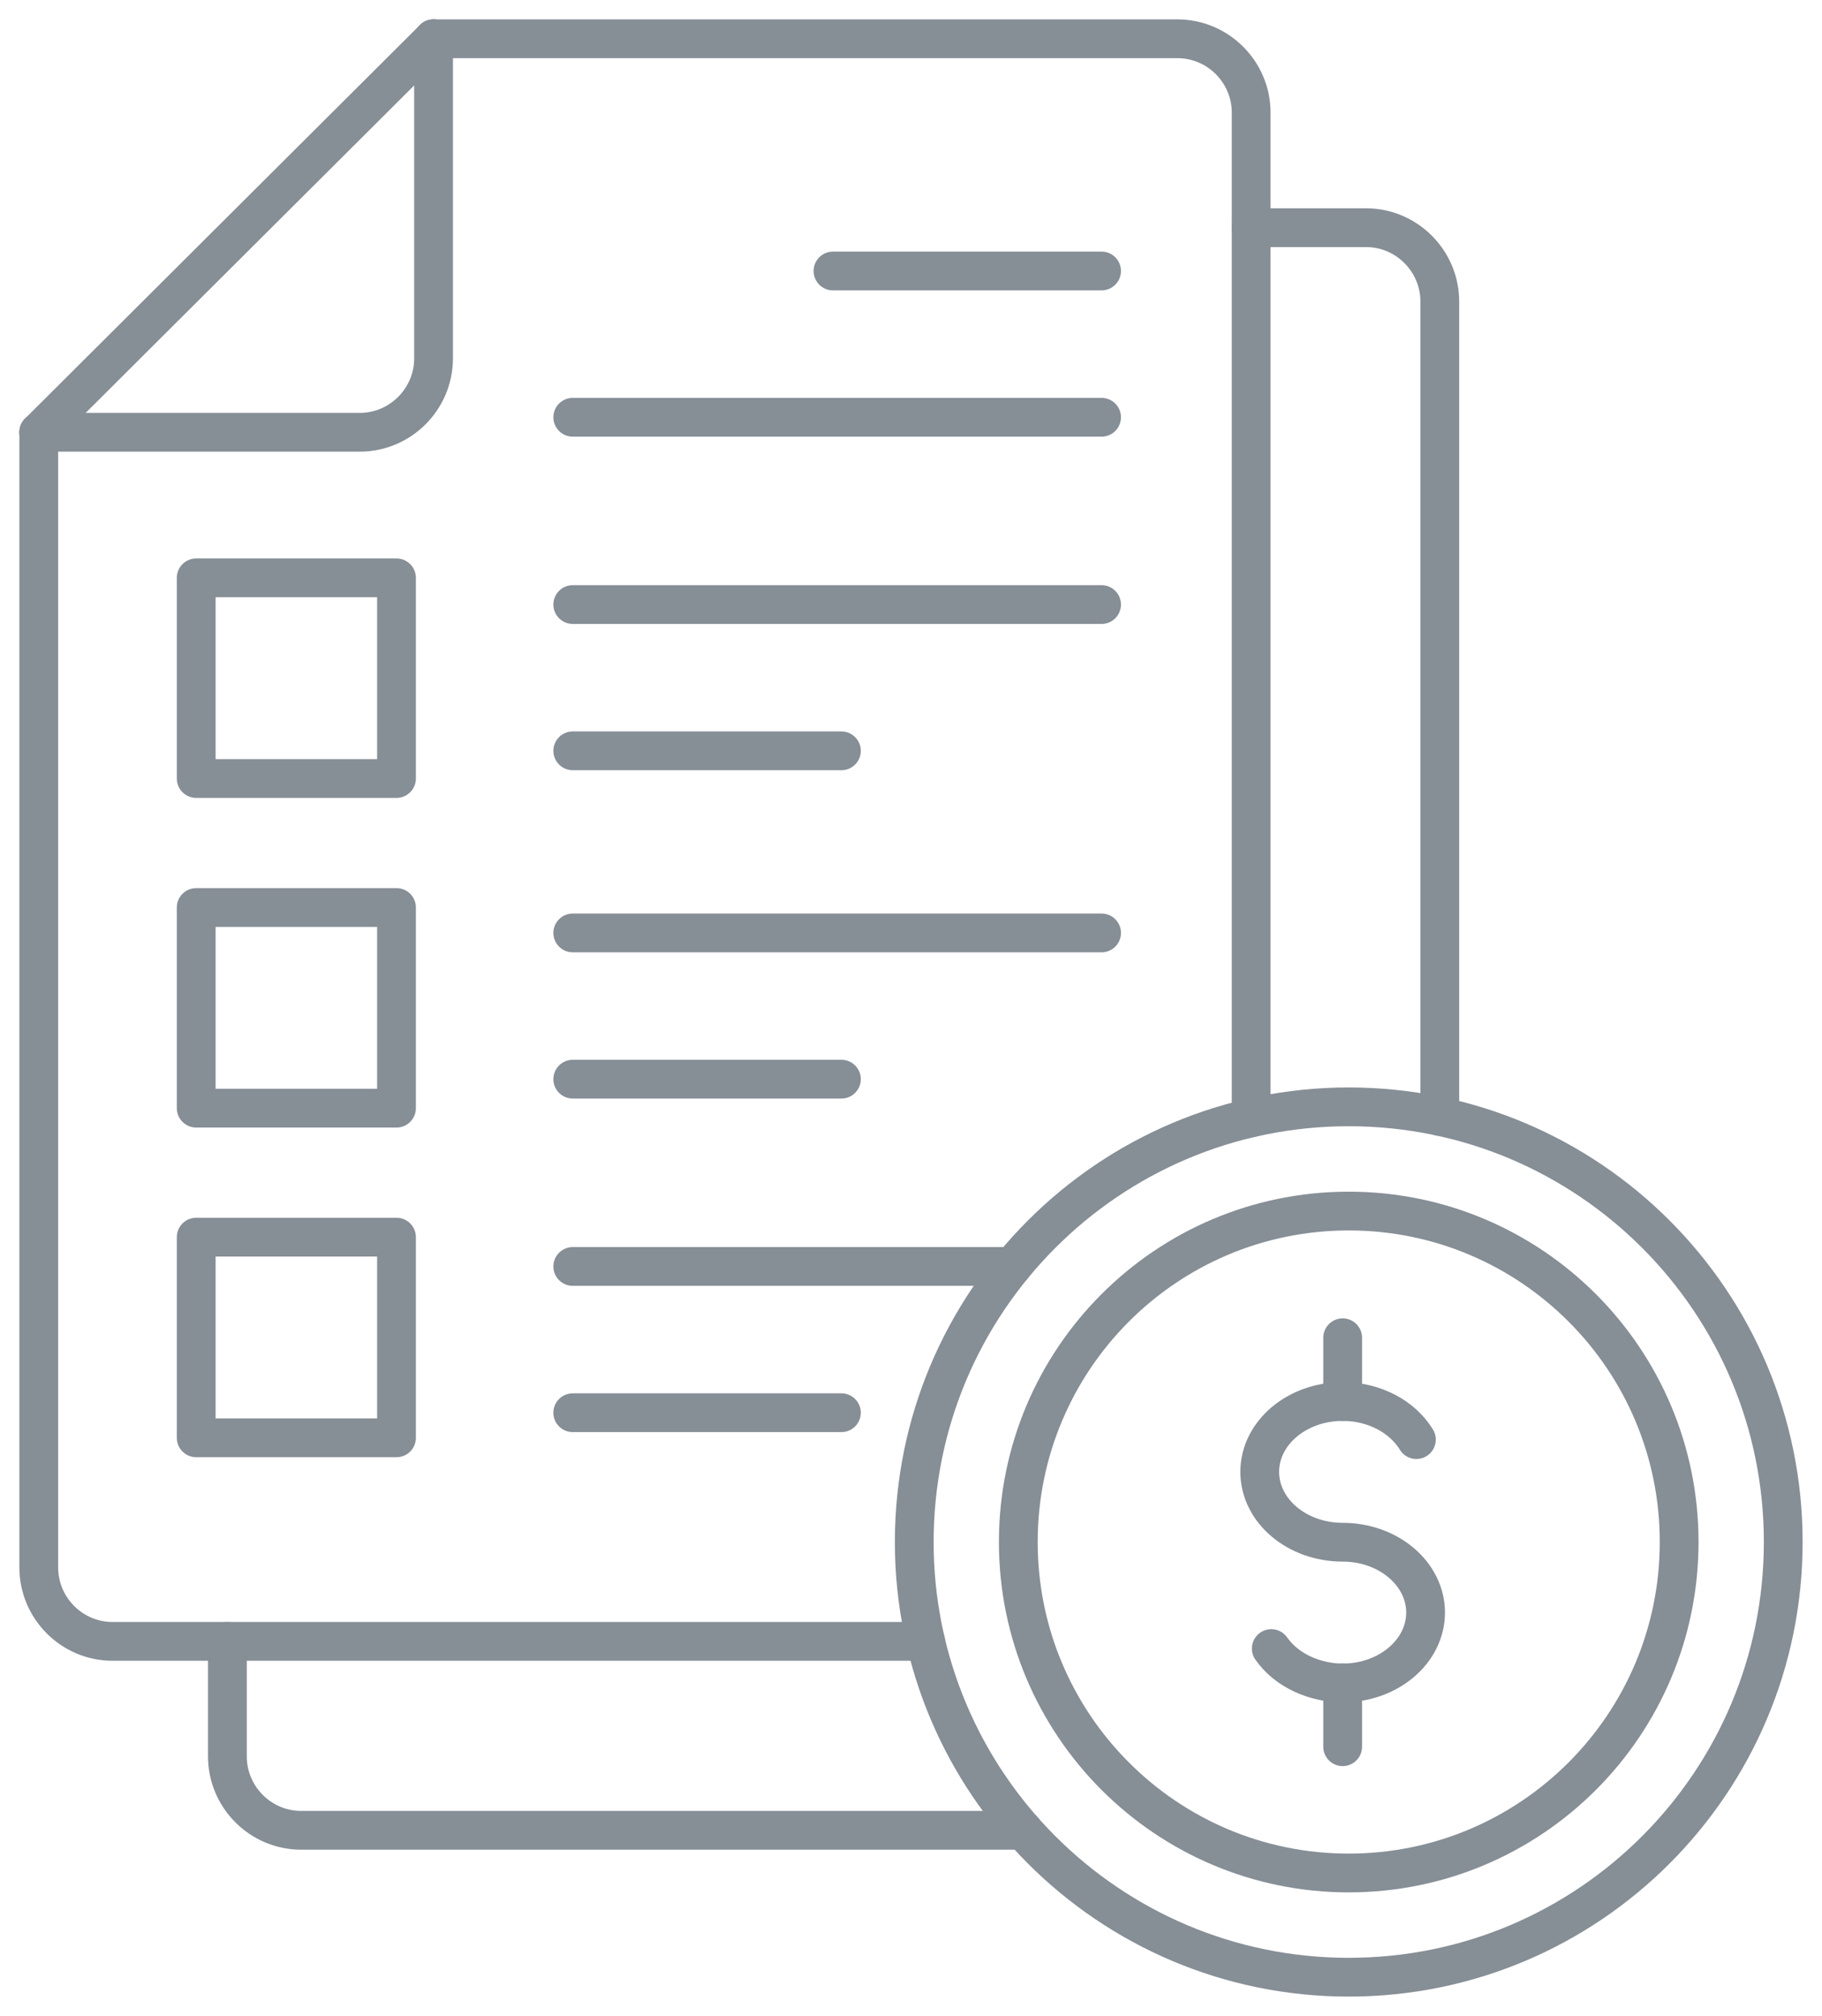
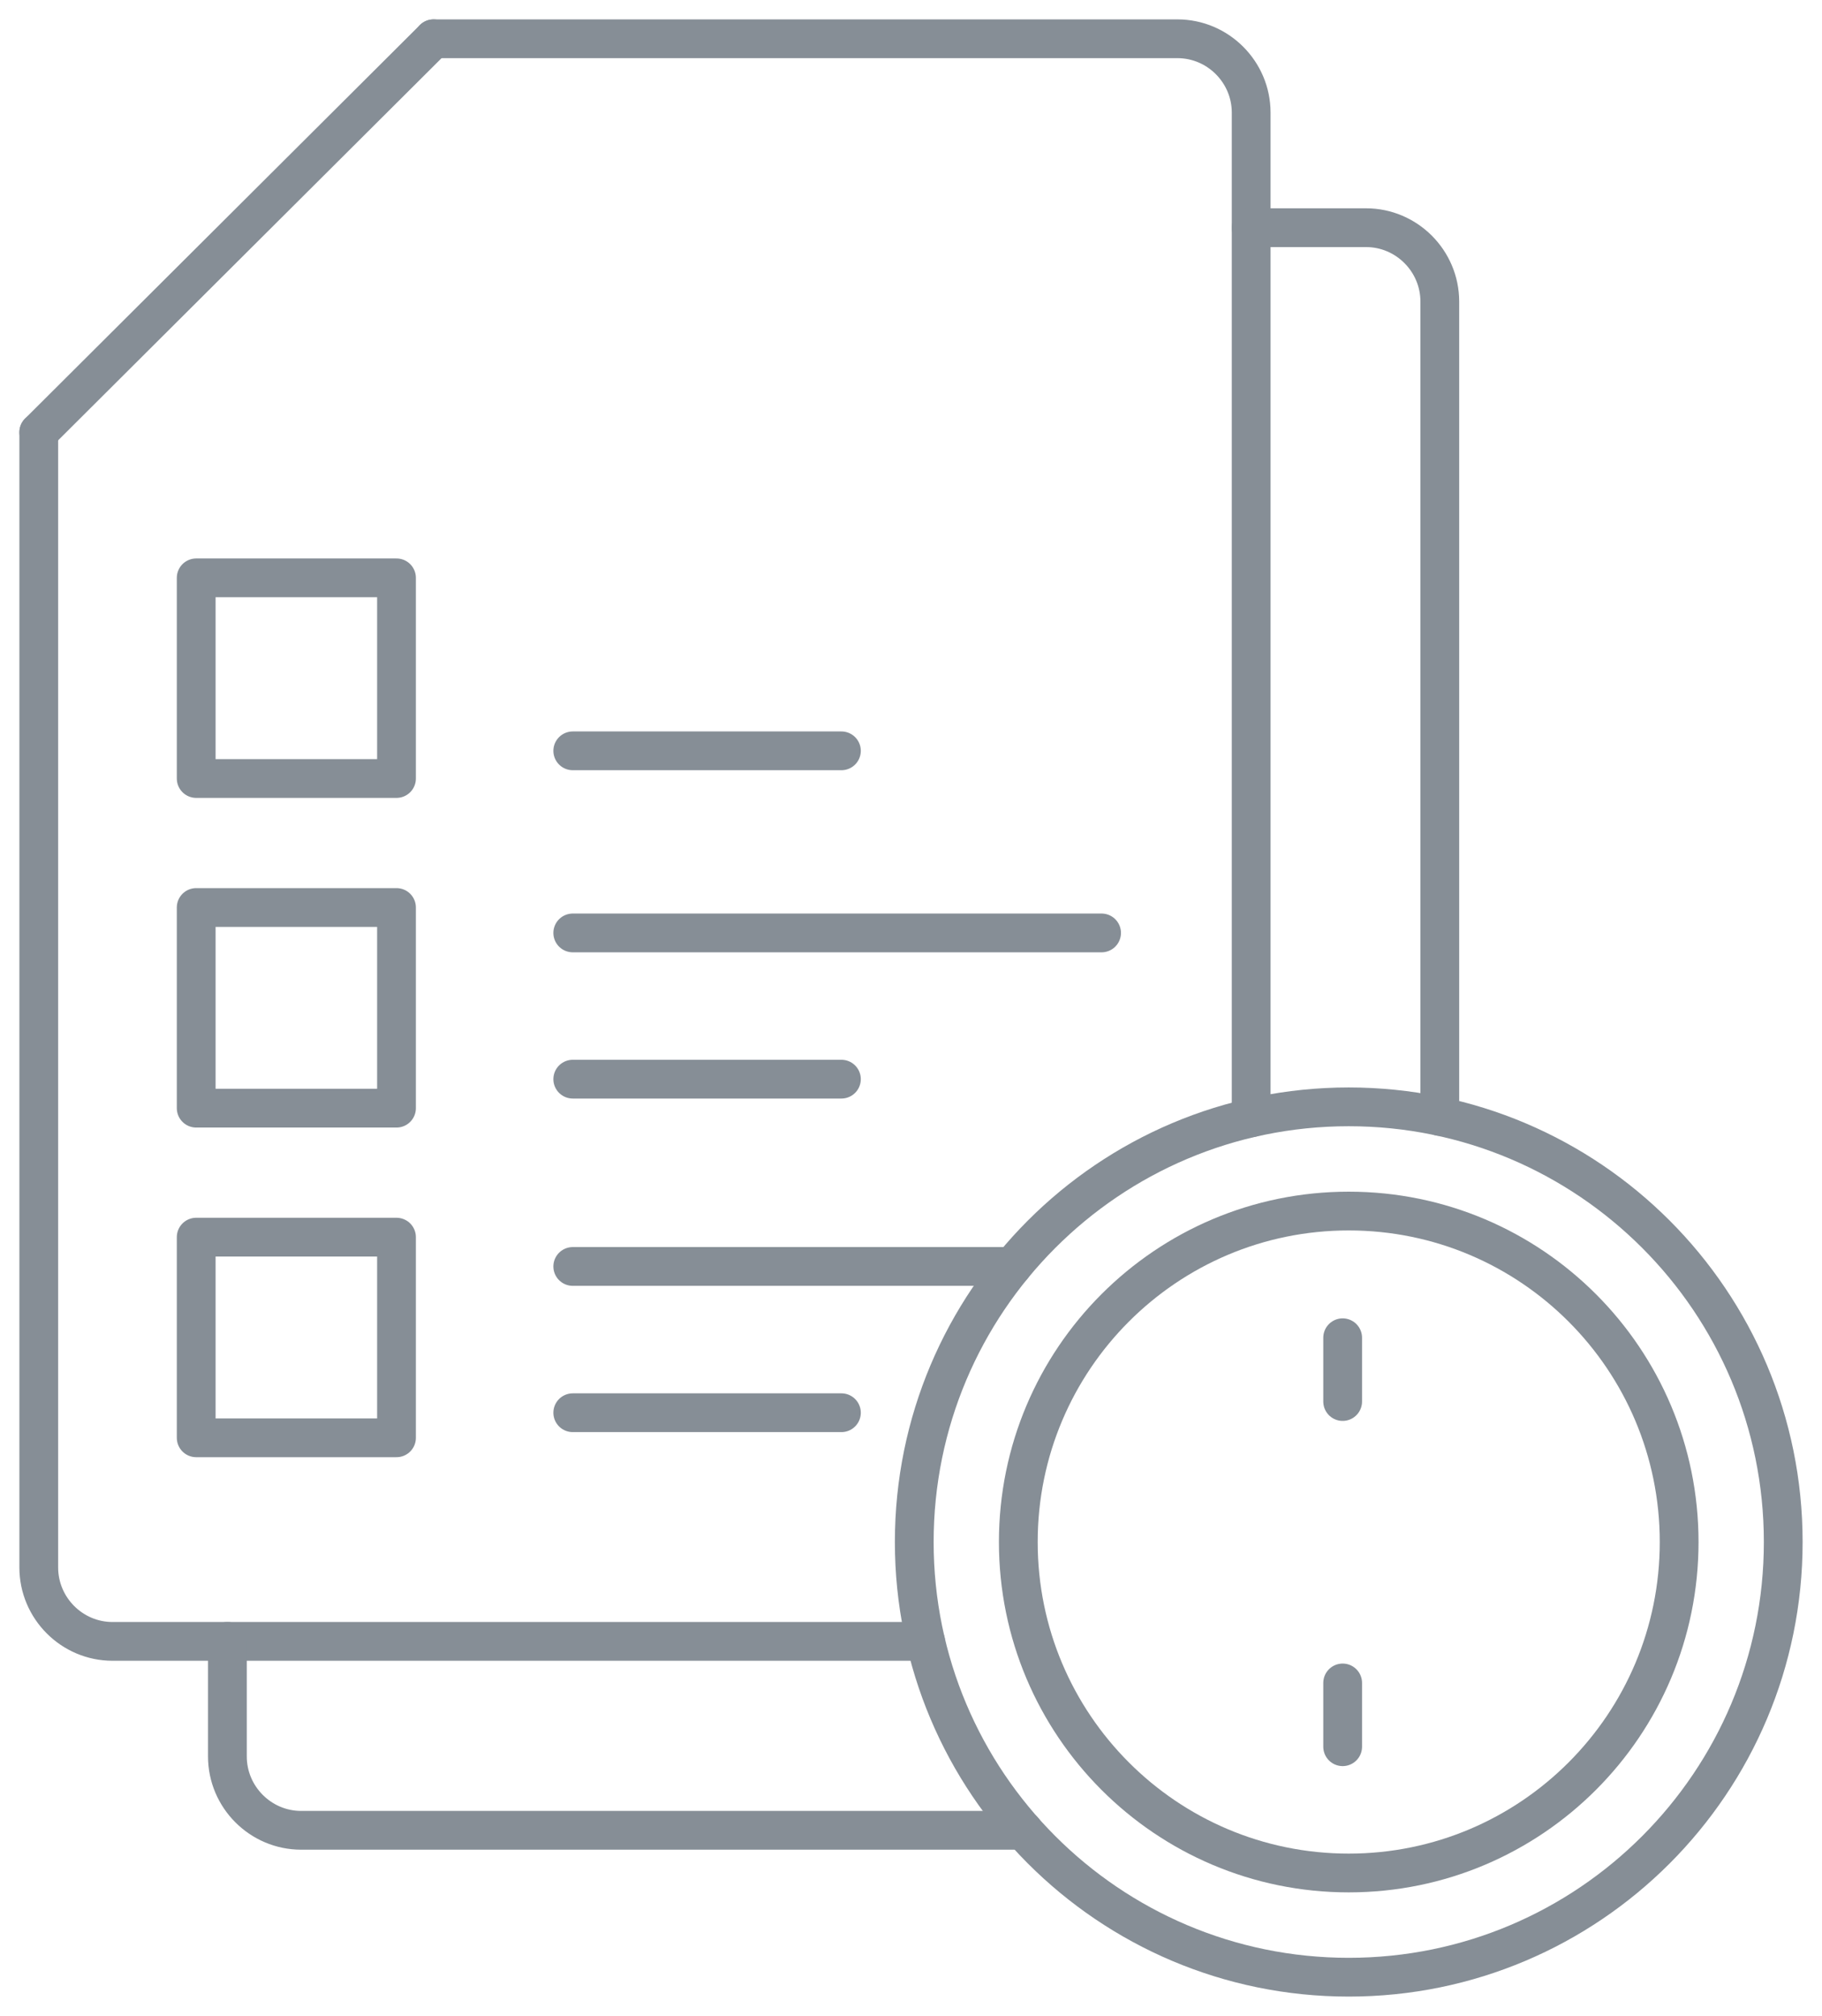
<svg xmlns="http://www.w3.org/2000/svg" width="47" height="52" viewBox="0 0 47 52" fill="none">
  <path d="M34.792 51C40.982 51 46 45.974 46 39.775C46 33.575 40.982 28.55 34.792 28.55C28.602 28.55 23.584 33.575 23.584 39.775C23.584 45.974 28.602 51 34.792 51Z" stroke="#868E96" stroke-miterlimit="22.926" stroke-linecap="round" stroke-linejoin="round" />
  <path d="M34.792 48.312C39.499 48.312 43.315 44.49 43.315 39.775C43.315 35.06 39.499 31.238 34.792 31.238C30.084 31.238 26.268 35.06 26.268 39.775C26.268 44.49 30.084 48.312 34.792 48.312Z" stroke="#868E96" stroke-miterlimit="22.926" stroke-linecap="round" stroke-linejoin="round" />
  <path d="M10.228 14.905H5.061V20.081H10.228V14.905Z" stroke="#868E96" stroke-miterlimit="22.926" stroke-linecap="round" stroke-linejoin="round" />
  <path d="M10.228 23.408H5.061V28.584H10.228V23.408Z" stroke="#868E96" stroke-miterlimit="22.926" stroke-linecap="round" stroke-linejoin="round" />
  <path d="M10.228 31.911H5.061V37.087H10.228V31.911Z" stroke="#868E96" stroke-miterlimit="22.926" stroke-linecap="round" stroke-linejoin="round" />
-   <path d="M28.416 6.99H21.487" stroke="#868E96" stroke-miterlimit="22.926" stroke-linecap="round" stroke-linejoin="round" />
-   <path d="M28.416 10.763H14.775" stroke="#868E96" stroke-miterlimit="22.926" stroke-linecap="round" stroke-linejoin="round" />
  <path d="M14.775 19.367H21.705" stroke="#868E96" stroke-miterlimit="22.926" stroke-linecap="round" stroke-linejoin="round" />
-   <path d="M14.775 15.594H28.416" stroke="#868E96" stroke-miterlimit="22.926" stroke-linecap="round" stroke-linejoin="round" />
  <path d="M14.775 27.836H21.705" stroke="#868E96" stroke-miterlimit="22.926" stroke-linecap="round" stroke-linejoin="round" />
  <path d="M14.775 24.064H28.416" stroke="#868E96" stroke-miterlimit="22.926" stroke-linecap="round" stroke-linejoin="round" />
  <path d="M14.775 36.44H21.705" stroke="#868E96" stroke-miterlimit="22.926" stroke-linecap="round" stroke-linejoin="round" />
  <path d="M14.775 32.667H26.117" stroke="#868E96" stroke-miterlimit="22.926" stroke-linecap="round" stroke-linejoin="round" />
  <path d="M23.878 42.338H2.902C1.856 42.338 1 41.48 1 40.432V11.15M11.184 1H30.373C31.419 1 32.275 1.857 32.275 2.905V28.834" stroke="#868E96" stroke-miterlimit="22.926" stroke-linecap="round" stroke-linejoin="round" />
-   <path d="M11.184 1V9.244C11.184 10.292 10.328 11.15 9.281 11.15H1" stroke="#868E96" stroke-miterlimit="22.926" stroke-linecap="round" stroke-linejoin="round" />
  <path d="M32.275 5.873H35.239C36.285 5.873 37.141 6.731 37.141 7.779V28.798M26.397 47.211H7.768C6.722 47.211 5.866 46.354 5.866 45.306V42.338" stroke="#868E96" stroke-miterlimit="22.926" stroke-linecap="round" stroke-linejoin="round" />
  <path d="M1 11.15L11.184 1" stroke="#868E96" stroke-miterlimit="22.926" stroke-linecap="round" stroke-linejoin="round" />
-   <path d="M36.537 37.133C36.181 36.55 35.463 36.151 34.635 36.151C33.454 36.151 32.496 36.963 32.496 37.965C32.496 38.968 33.454 39.78 34.635 39.78C35.816 39.78 36.774 40.593 36.774 41.595C36.774 42.597 35.816 43.41 34.635 43.41C33.937 43.41 33.197 43.102 32.794 42.523" stroke="#868E96" stroke-miterlimit="22.926" stroke-linecap="round" stroke-linejoin="round" />
  <path d="M34.635 36.151V34.506" stroke="#868E96" stroke-miterlimit="22.926" stroke-linecap="round" stroke-linejoin="round" />
  <path d="M34.635 45.055V43.41" stroke="#868E96" stroke-miterlimit="22.926" stroke-linecap="round" stroke-linejoin="round" />
</svg>